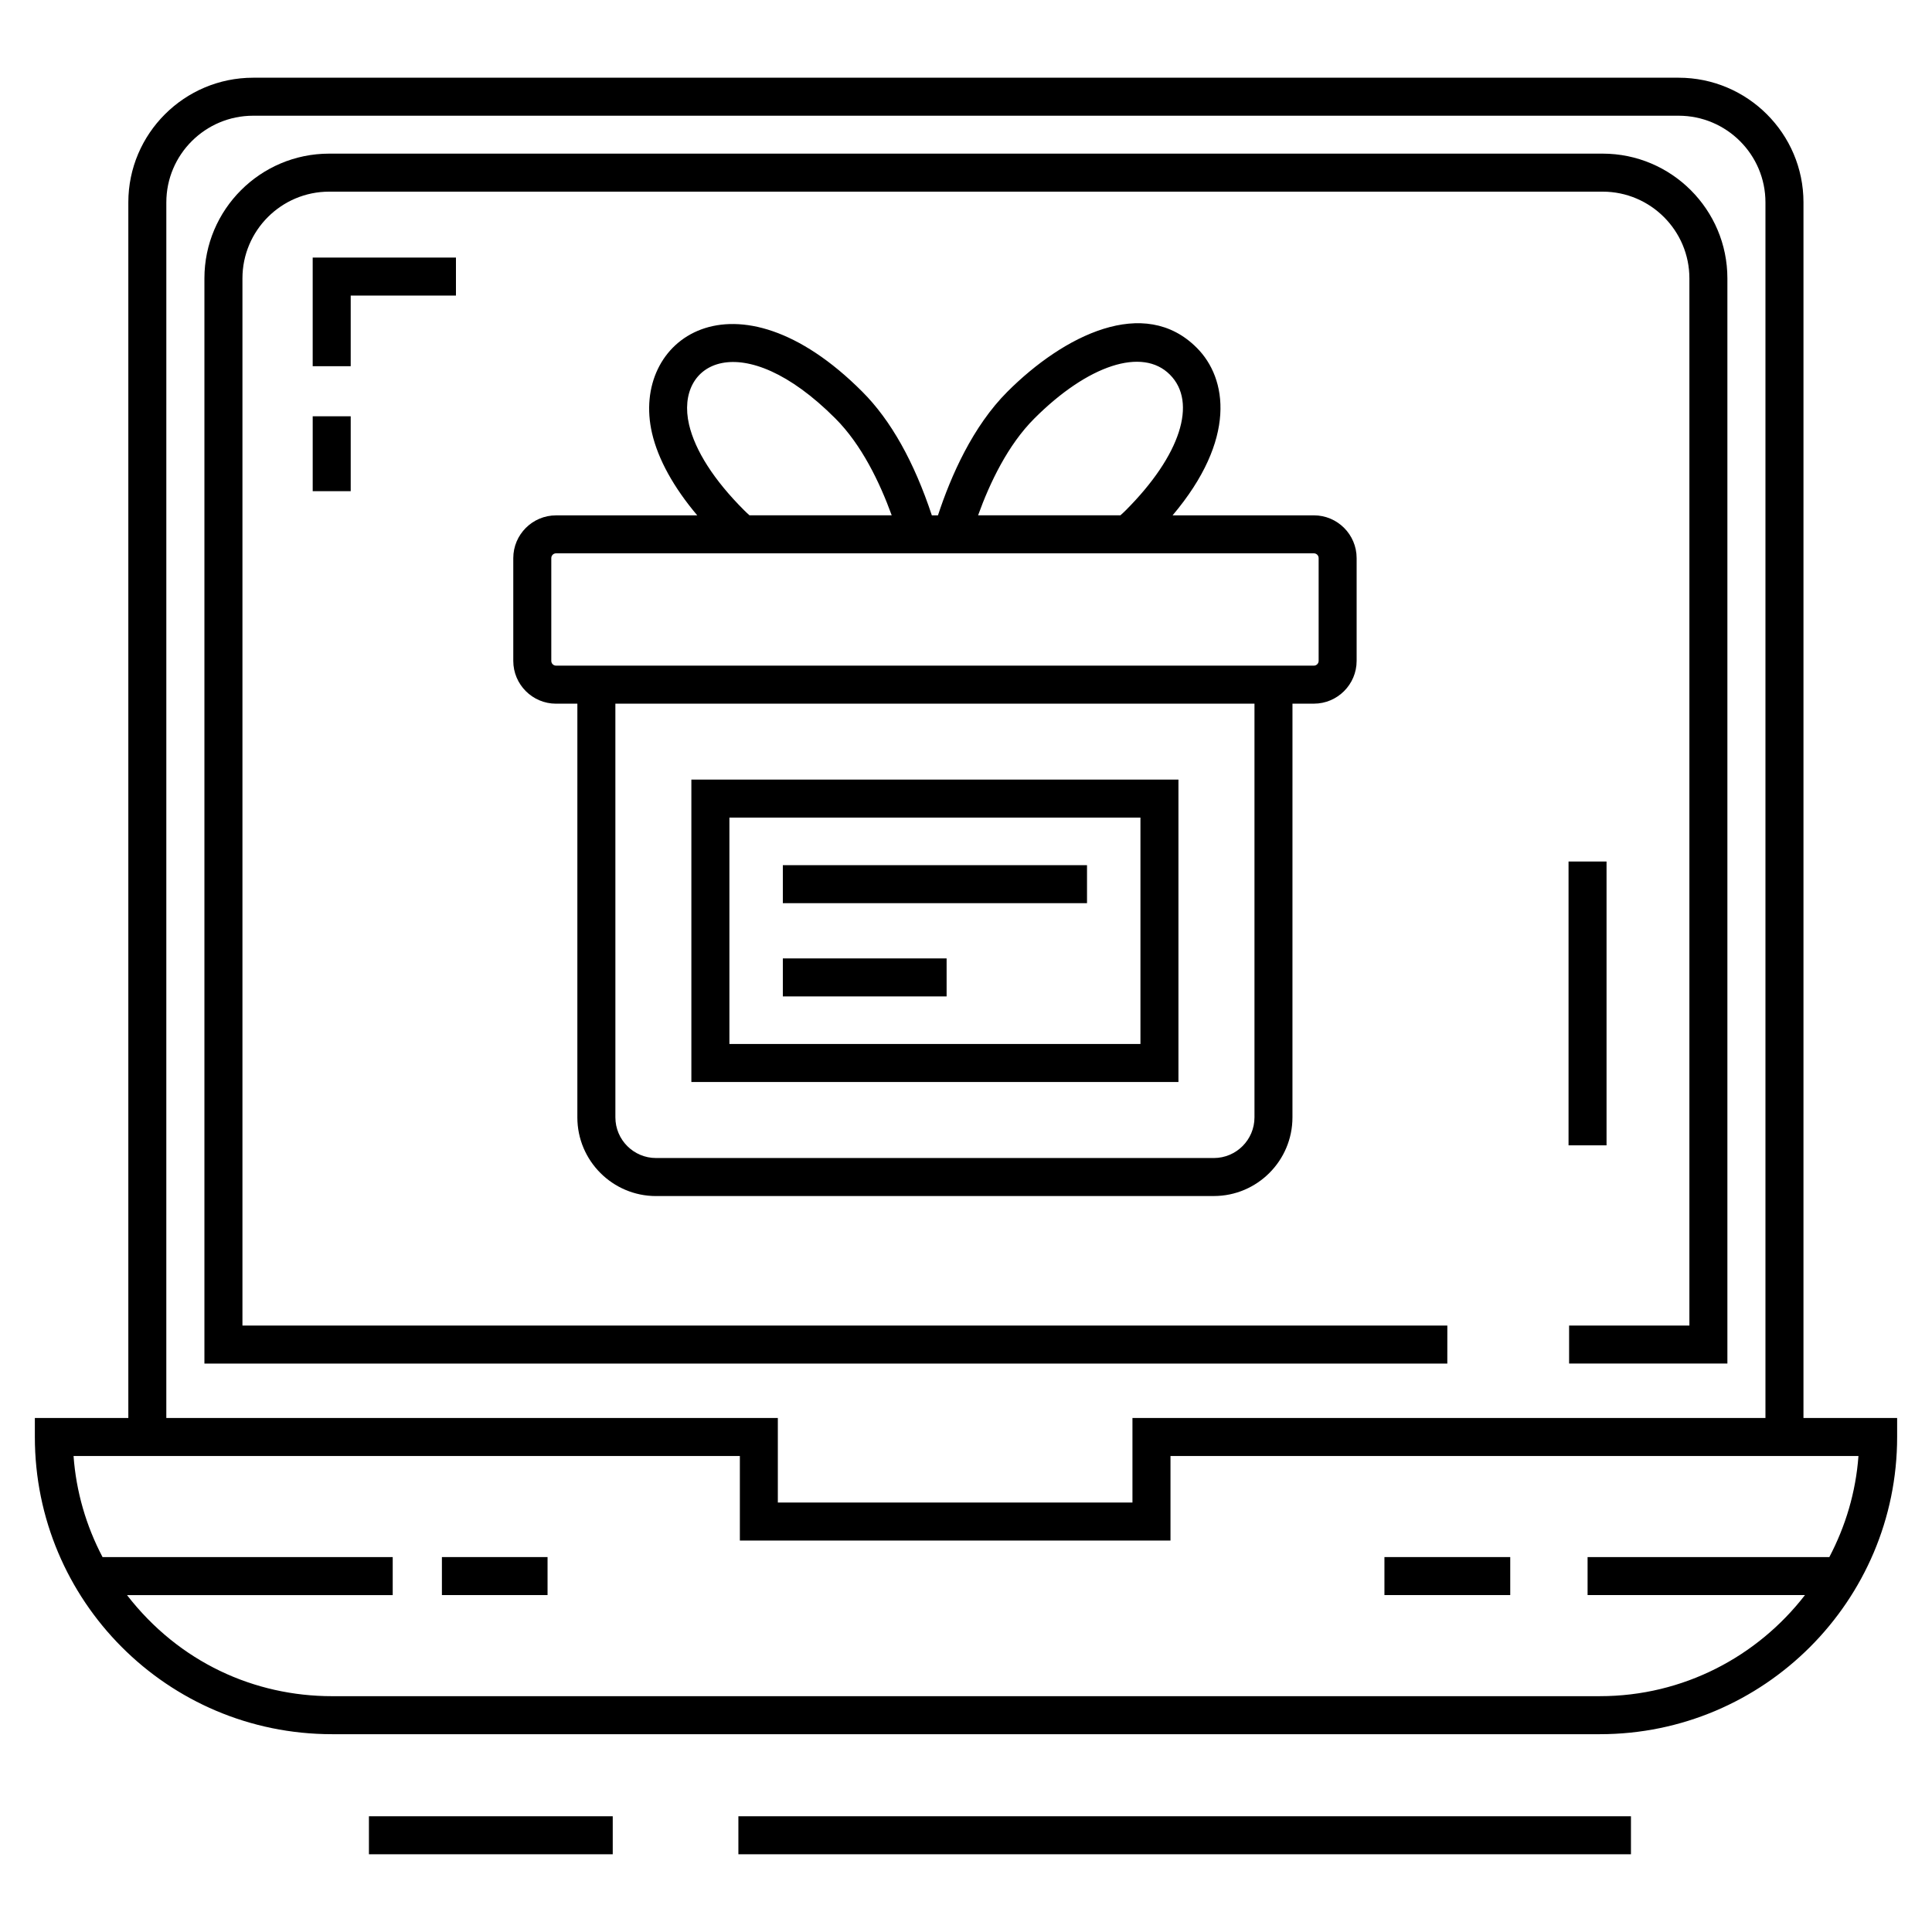
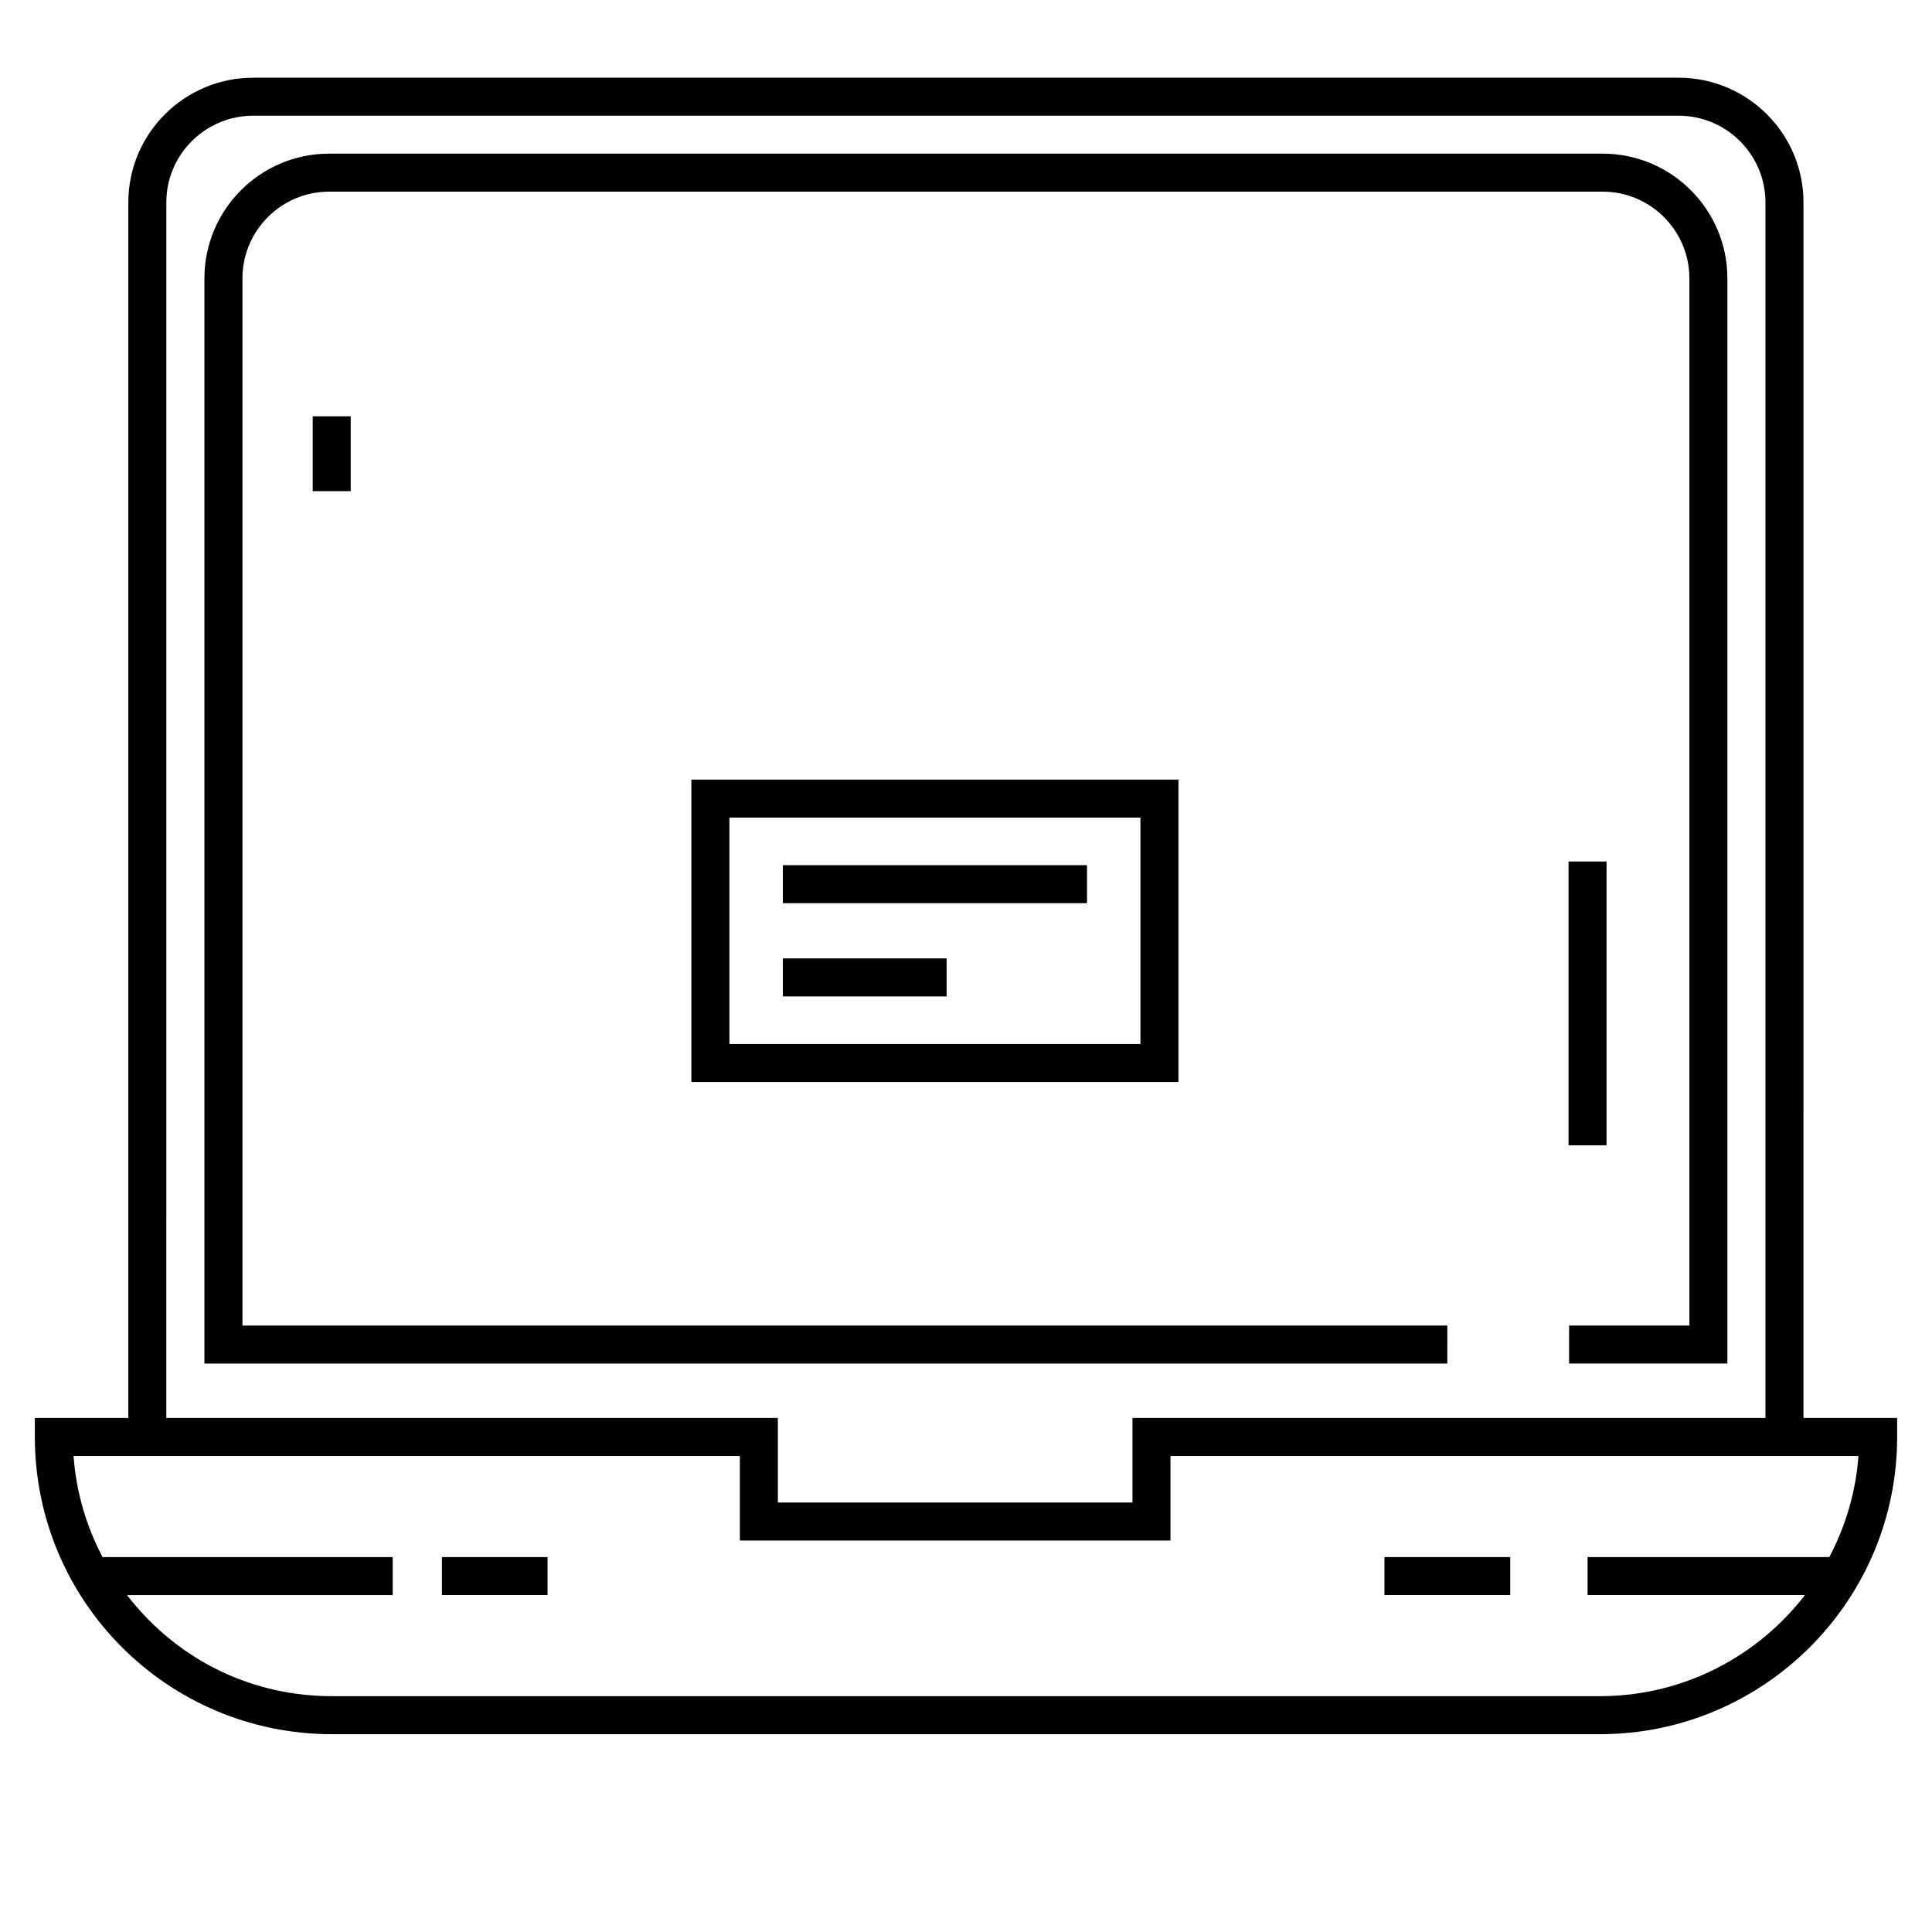
<svg xmlns="http://www.w3.org/2000/svg" fill="#000000" width="800px" height="800px" version="1.1" viewBox="144 144 512 512">
  <g>
    <path d="m621.94 197.63c0-18.215-14.844-33.035-33.09-33.035h-377.75c-18.246 0-33.09 14.82-33.09 33.035v322.15l-24.773-0.004v5.035c0 43.336 35.055 78.766 78.766 78.766h336c43.426 0 78.758-35.332 78.758-78.762v-5.035h-24.824zm-433.86 0c0-12.664 10.324-22.965 23.016-22.965h377.75c12.695 0 23.016 10.301 23.016 22.965v322.15l-167.75-0.004v22.41l-93.977 0.004v-22.41l-162.06-0.004zm448.43 332.22c-0.699 9.621-3.449 18.668-7.719 26.793h-64.066v10.07h57.609c-12.574 16.266-32.23 26.789-54.332 26.789l-336 0.004c-20.535 0-40.508-8.922-54.344-26.789h70.414v-10.07l-76.898-0.004c-4.34-8.258-7-17.324-7.684-26.793h176.58v22.41h114.12v-22.41z" />
    <path d="m527.56 495.29h-319.31v-277.52c0-12.672 10.312-22.98 22.98-22.98h337.49c12.672 0 22.988 10.312 22.988 22.98v277.51h-31.879v10.07h41.949v-287.58c0-18.227-14.828-33.055-33.059-33.055h-337.49c-18.227 0-33.055 14.828-33.055 33.055v287.59h329.38z" />
    <path d="m510.89 556.64h33.34v10.07h-33.34z" />
    <path d="m261.11 556.64h27.996v10.07h-27.996z" />
-     <path d="m339.68 625.33h236.54v10.07h-236.54z" />
-     <path d="m241.77 625.33h64.613v10.07h-64.613z" />
    <path d="m226.87 254.32h10.07v19.848h-10.07z" />
-     <path d="m236.94 222.33h27.891v-10.07h-37.965v28.789h10.074z" />
-     <path d="m317.85 460.96h147.82c11.492 0 20.844-9.352 20.844-20.844l0.004-109.64h5.672c6.246 0 11.332-5.086 11.332-11.332v-27.242c0-6.25-5.086-11.332-11.332-11.332h-37.441c17.039-20.164 14.512-36.297 6.418-44.391-13.914-13.996-35.273-3.297-50.191 11.625-9.184 9.18-14.961 22.281-18.406 32.77h-1.621c-4.695-14.176-10.871-25.215-18.422-32.762-33.68-33.777-61.527-13.941-55.727 10.996 1.617 6.949 5.742 14.379 11.984 21.77h-37.426c-6.25 0-11.332 5.082-11.332 11.332v27.242c0 6.25 5.082 11.332 11.332 11.332h5.652l-0.004 109.64c0 11.492 9.352 20.844 20.844 20.844zm158.6-20.844c0 5.941-4.832 10.773-10.773 10.773h-147.82c-5.941 0-10.773-4.832-10.773-10.773l-0.004-109.64h169.37zm-58.352-185.2c14.203-14.207 28.656-18.965 35.938-11.633 7.344 7.344 2.777 21.434-11.629 35.883-0.48 0.48-0.973 0.945-1.488 1.398h-37.715c3.144-8.723 7.93-18.688 14.895-25.648zm-91.492 1.602c-3.859-16.625 14.145-26.32 38.793-1.602 6.918 6.918 11.734 16.898 14.914 25.648h-37.688c-0.512-0.453-1.004-0.918-1.48-1.395-7.902-7.906-12.93-15.738-14.539-22.652zm-35.25 63.883c-0.695 0-1.258-0.566-1.258-1.262v-27.242c0-0.695 0.566-1.258 1.258-1.258h200.84c0.695 0 1.258 0.566 1.258 1.258v27.242c0 0.695-0.566 1.262-1.258 1.262 1.332 0-15.938-0.012-200.84 0z" />
    <path d="m456.3 350.6h-129.08v80.141h129.08zm-10.07 70.066h-108.93v-59.996h108.93z" />
    <path d="m351.46 373.28h80.609v10.07h-80.609z" />
    <path d="m351.46 397.99h43.402v10.07h-43.402z" />
    <path d="m559.68 372.31h10.07v75.215h-10.07z" />
  </g>
</svg>